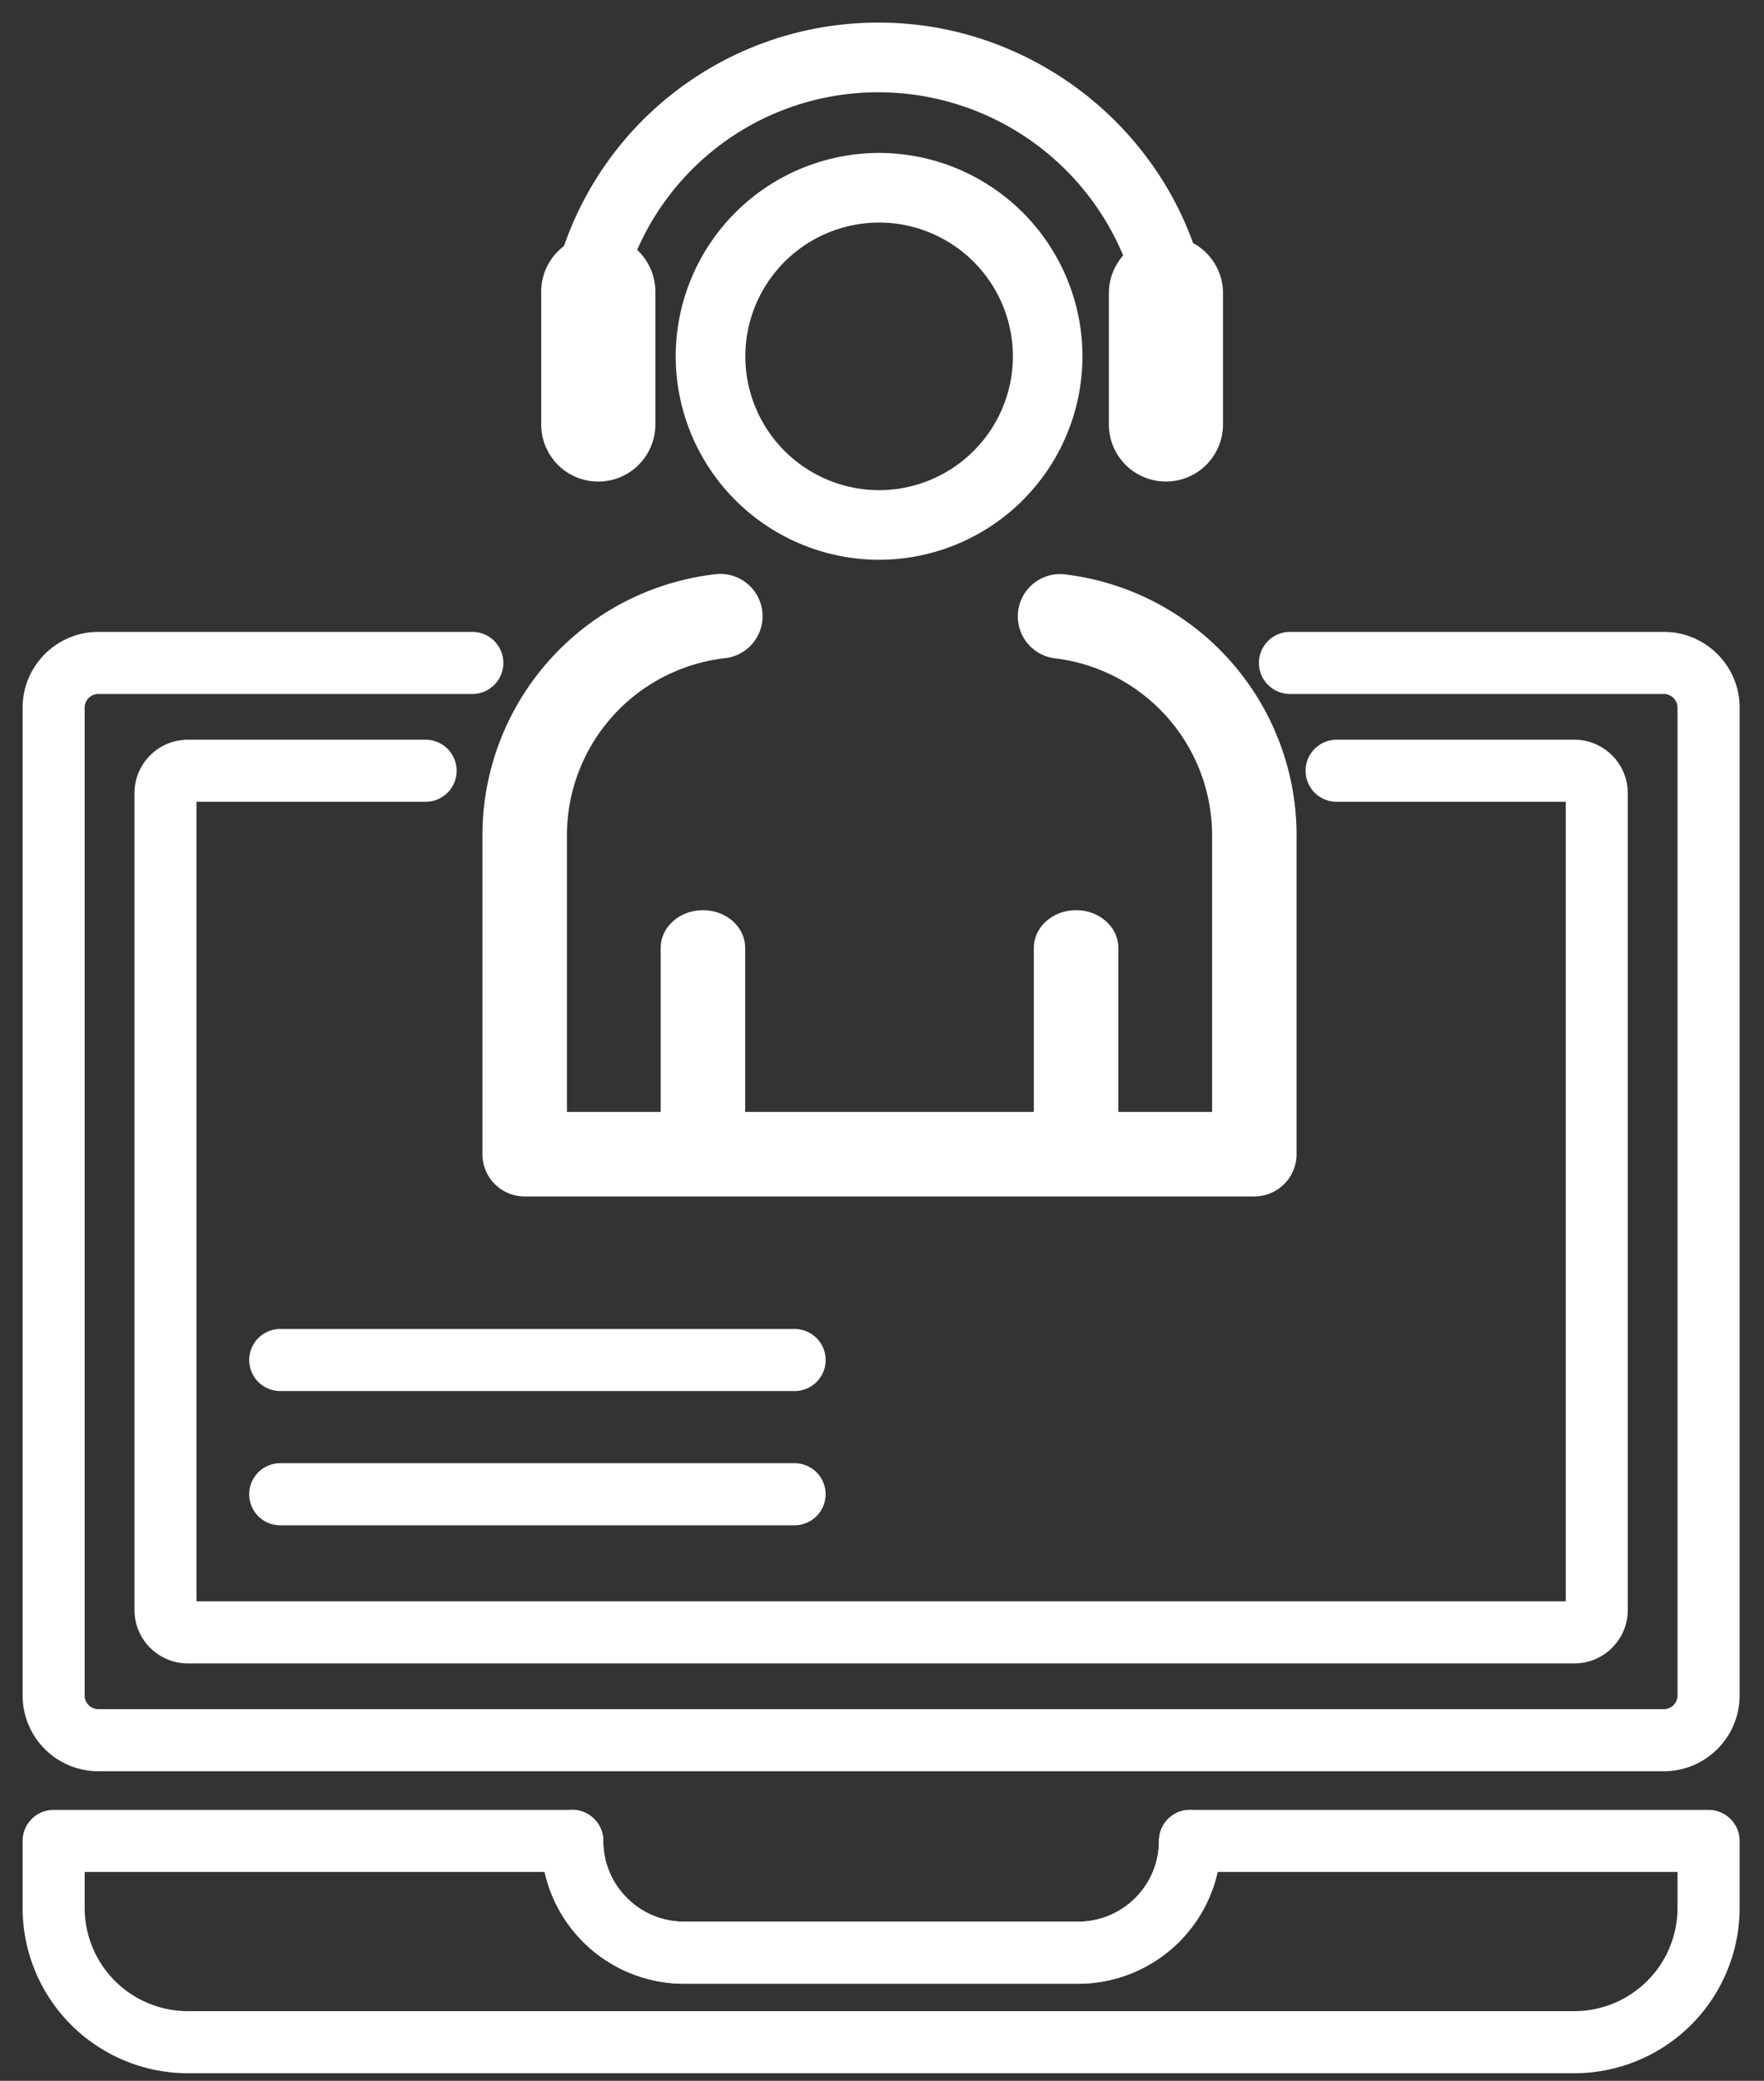
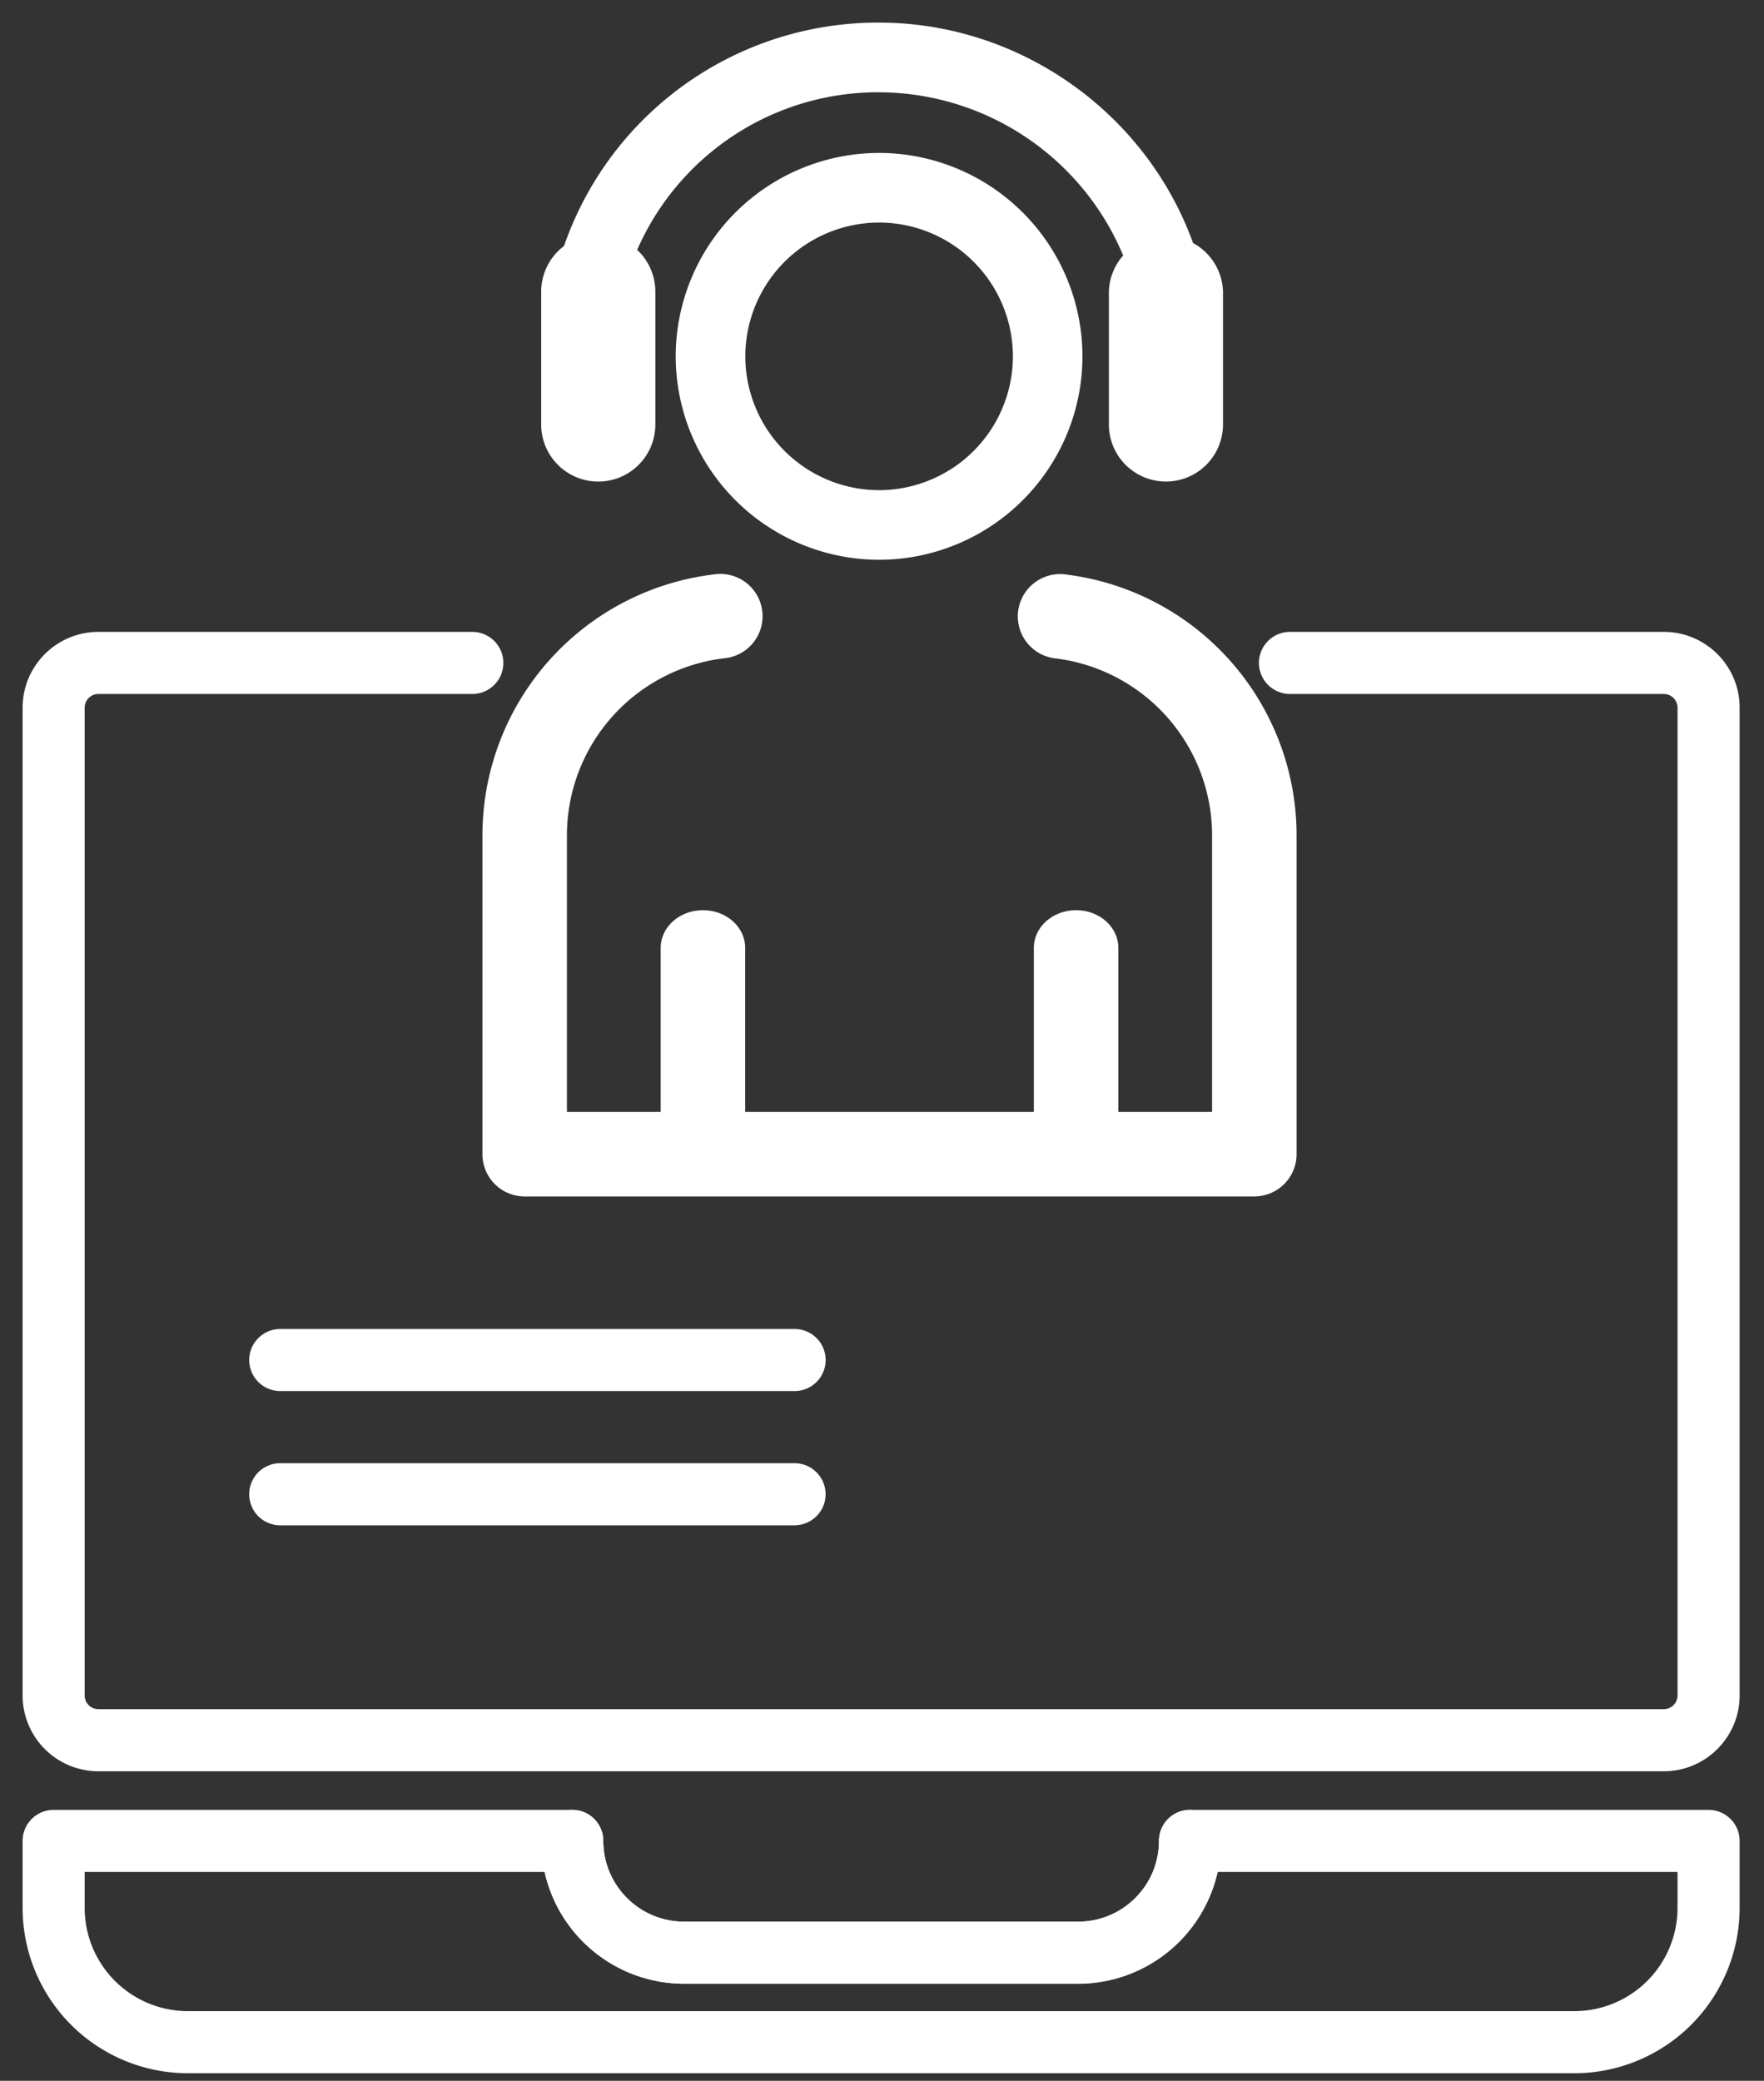
<svg xmlns="http://www.w3.org/2000/svg" width="39" height="46" viewBox="0 0 39 46">
  <rect x="0" y="0" width="39" height="46" fill="#333333" stroke="none" />
  <defs>
    <clipPath id="867fa">
      <path d="M.5 45.833V.5h37.96v45.333z" />
    </clipPath>
  </defs>
  <g clip-path="url(#867fa)">
    <path fill="#fff" d="M36.786 39.157H2.175A1.676 1.676 0 0 1 .5 37.482V15.644c0-.924.751-1.675 1.675-1.675h8.267a.686.686 0 1 1 0 1.373H2.175a.303.303 0 0 0-.303.302v21.838c0 .167.136.302.303.302h34.61a.303.303 0 0 0 .303-.302V15.644a.303.303 0 0 0-.302-.302H28.52a.686.686 0 1 1 0-1.373h8.266c.923 0 1.675.75 1.675 1.675v21.838c0 .923-.752 1.675-1.675 1.675" />
  </g>
  <g clip-path="url(#867fa)">
-     <path fill="#fff" d="M34.808 36.773H4.153c-.652 0-1.18-.53-1.18-1.18v-18.06c0-.65.528-1.18 1.18-1.18H9.41a.686.686 0 0 1 0 1.372H4.344v17.676h30.272V17.725h-5.065a.686.686 0 1 1 0-1.372h5.257c.651 0 1.18.53 1.18 1.18v18.06c0 .65-.529 1.18-1.18 1.18" />
-   </g>
+     </g>
  <g clip-path="url(#867fa)">
    <path fill="#fff" d="M19.436 4.92a2.962 2.962 0 0 0-2.958 2.958 2.962 2.962 0 0 0 2.958 2.958 2.962 2.962 0 0 0 2.958-2.958 2.962 2.962 0 0 0-2.958-2.958m0 7.455a4.502 4.502 0 0 1-4.497-4.497 4.502 4.502 0 0 1 4.497-4.497 4.502 4.502 0 0 1 4.496 4.497 4.502 4.502 0 0 1-4.496 4.497" />
  </g>
  <g clip-path="url(#867fa)">
    <path fill="#fff" d="M25.776 6.78a.769.769 0 0 1-.737-.552 5.871 5.871 0 0 0-5.603-4.188 5.811 5.811 0 0 0-5.581 4.112.77.77 0 0 1-1.47-.454A7.344 7.344 0 0 1 19.435.5c3.252 0 6.164 2.177 7.08 5.294a.77.77 0 0 1-.739.987" />
  </g>
  <g clip-path="url(#867fa)">
    <path fill="#fff" d="M11.965 6.448v2.936a1.261 1.261 0 1 0 2.524 0V6.448a1.262 1.262 0 0 0-2.524 0" />
  </g>
  <g clip-path="url(#867fa)">
    <path fill="#fff" d="M24.516 6.448v2.936a1.261 1.261 0 1 0 2.523 0V6.448a1.262 1.262 0 0 0-2.523 0" />
  </g>
  <g clip-path="url(#867fa)">
    <path fill="#fff" d="M17.567 33.72H6.196a.686.686 0 1 1 0-1.373h11.371a.686.686 0 0 1 0 1.372" />
  </g>
  <g clip-path="url(#867fa)">
    <path fill="#fff" d="M17.568 30.752H6.196a.686.686 0 1 1 0-1.372h11.372a.686.686 0 0 1 0 1.372" />
  </g>
  <g clip-path="url(#867fa)">
    <path fill="#fff" d="M23.838 43.854h-8.714a3.162 3.162 0 0 1-3.159-3.158.686.686 0 1 1 1.373 0c0 .985.8 1.786 1.786 1.786h8.714c.984 0 1.786-.8 1.786-1.786a.686.686 0 0 1 1.372 0 3.162 3.162 0 0 1-3.158 3.158" />
  </g>
  <g clip-path="url(#867fa)">
    <path fill="#fff" d="M1.872 41.383v.797a2.283 2.283 0 0 0 2.28 2.28h30.656a2.283 2.283 0 0 0 2.28-2.28v-.797H26.921a3.163 3.163 0 0 1-3.083 2.471h-8.715a3.163 3.163 0 0 1-3.083-2.471zm32.936 4.45H4.153A3.657 3.657 0 0 1 .5 42.18v-1.483c0-.38.307-.686.686-.686h11.465c.38 0 .687.307.687.686 0 .984.8 1.785 1.785 1.785h8.715c.984 0 1.785-.8 1.785-1.785 0-.38.307-.686.687-.686h11.465c.378 0 .686.307.686.686v1.483a3.657 3.657 0 0 1-3.653 3.653" />
  </g>
  <path fill="#fff" d="M27.733 26.45H11.6a.934.934 0 0 1-.934-.935v-7.043a5.813 5.813 0 0 1 5.153-5.778.934.934 0 1 1 .213 1.856 3.945 3.945 0 0 0-3.498 3.922v6.109h14.264v-6.11a3.945 3.945 0 0 0-3.497-3.92.935.935 0 0 1 .211-1.857 5.813 5.813 0 0 1 5.154 5.778v7.043a.934.934 0 0 1-.934.934" />
  <path fill="none" d="M27.733 26.45v0H11.6a.934.934 0 0 1-.934-.935v-7.043a5.813 5.813 0 0 1 5.153-5.778.934.934 0 1 1 .213 1.856 3.945 3.945 0 0 0-3.498 3.922v6.109h14.264v0-6.11a3.945 3.945 0 0 0-3.497-3.92.935.935 0 0 1 .211-1.857 5.813 5.813 0 0 1 5.154 5.778v7.043a.934.934 0 0 1-.934.934" />
  <path fill="#fff" d="M23.79 25.759c-.516 0-.933-.373-.933-.832v-3.974c0-.46.417-.832.934-.832.516 0 .934.372.934.832v3.974c0 .459-.418.832-.934.832" />
  <path fill="#fff" d="M15.541 25.759c-.516 0-.934-.373-.934-.832v-3.974c0-.46.418-.832.934-.832.517 0 .934.372.934.832v3.974c0 .459-.417.832-.934.832" />
</svg>